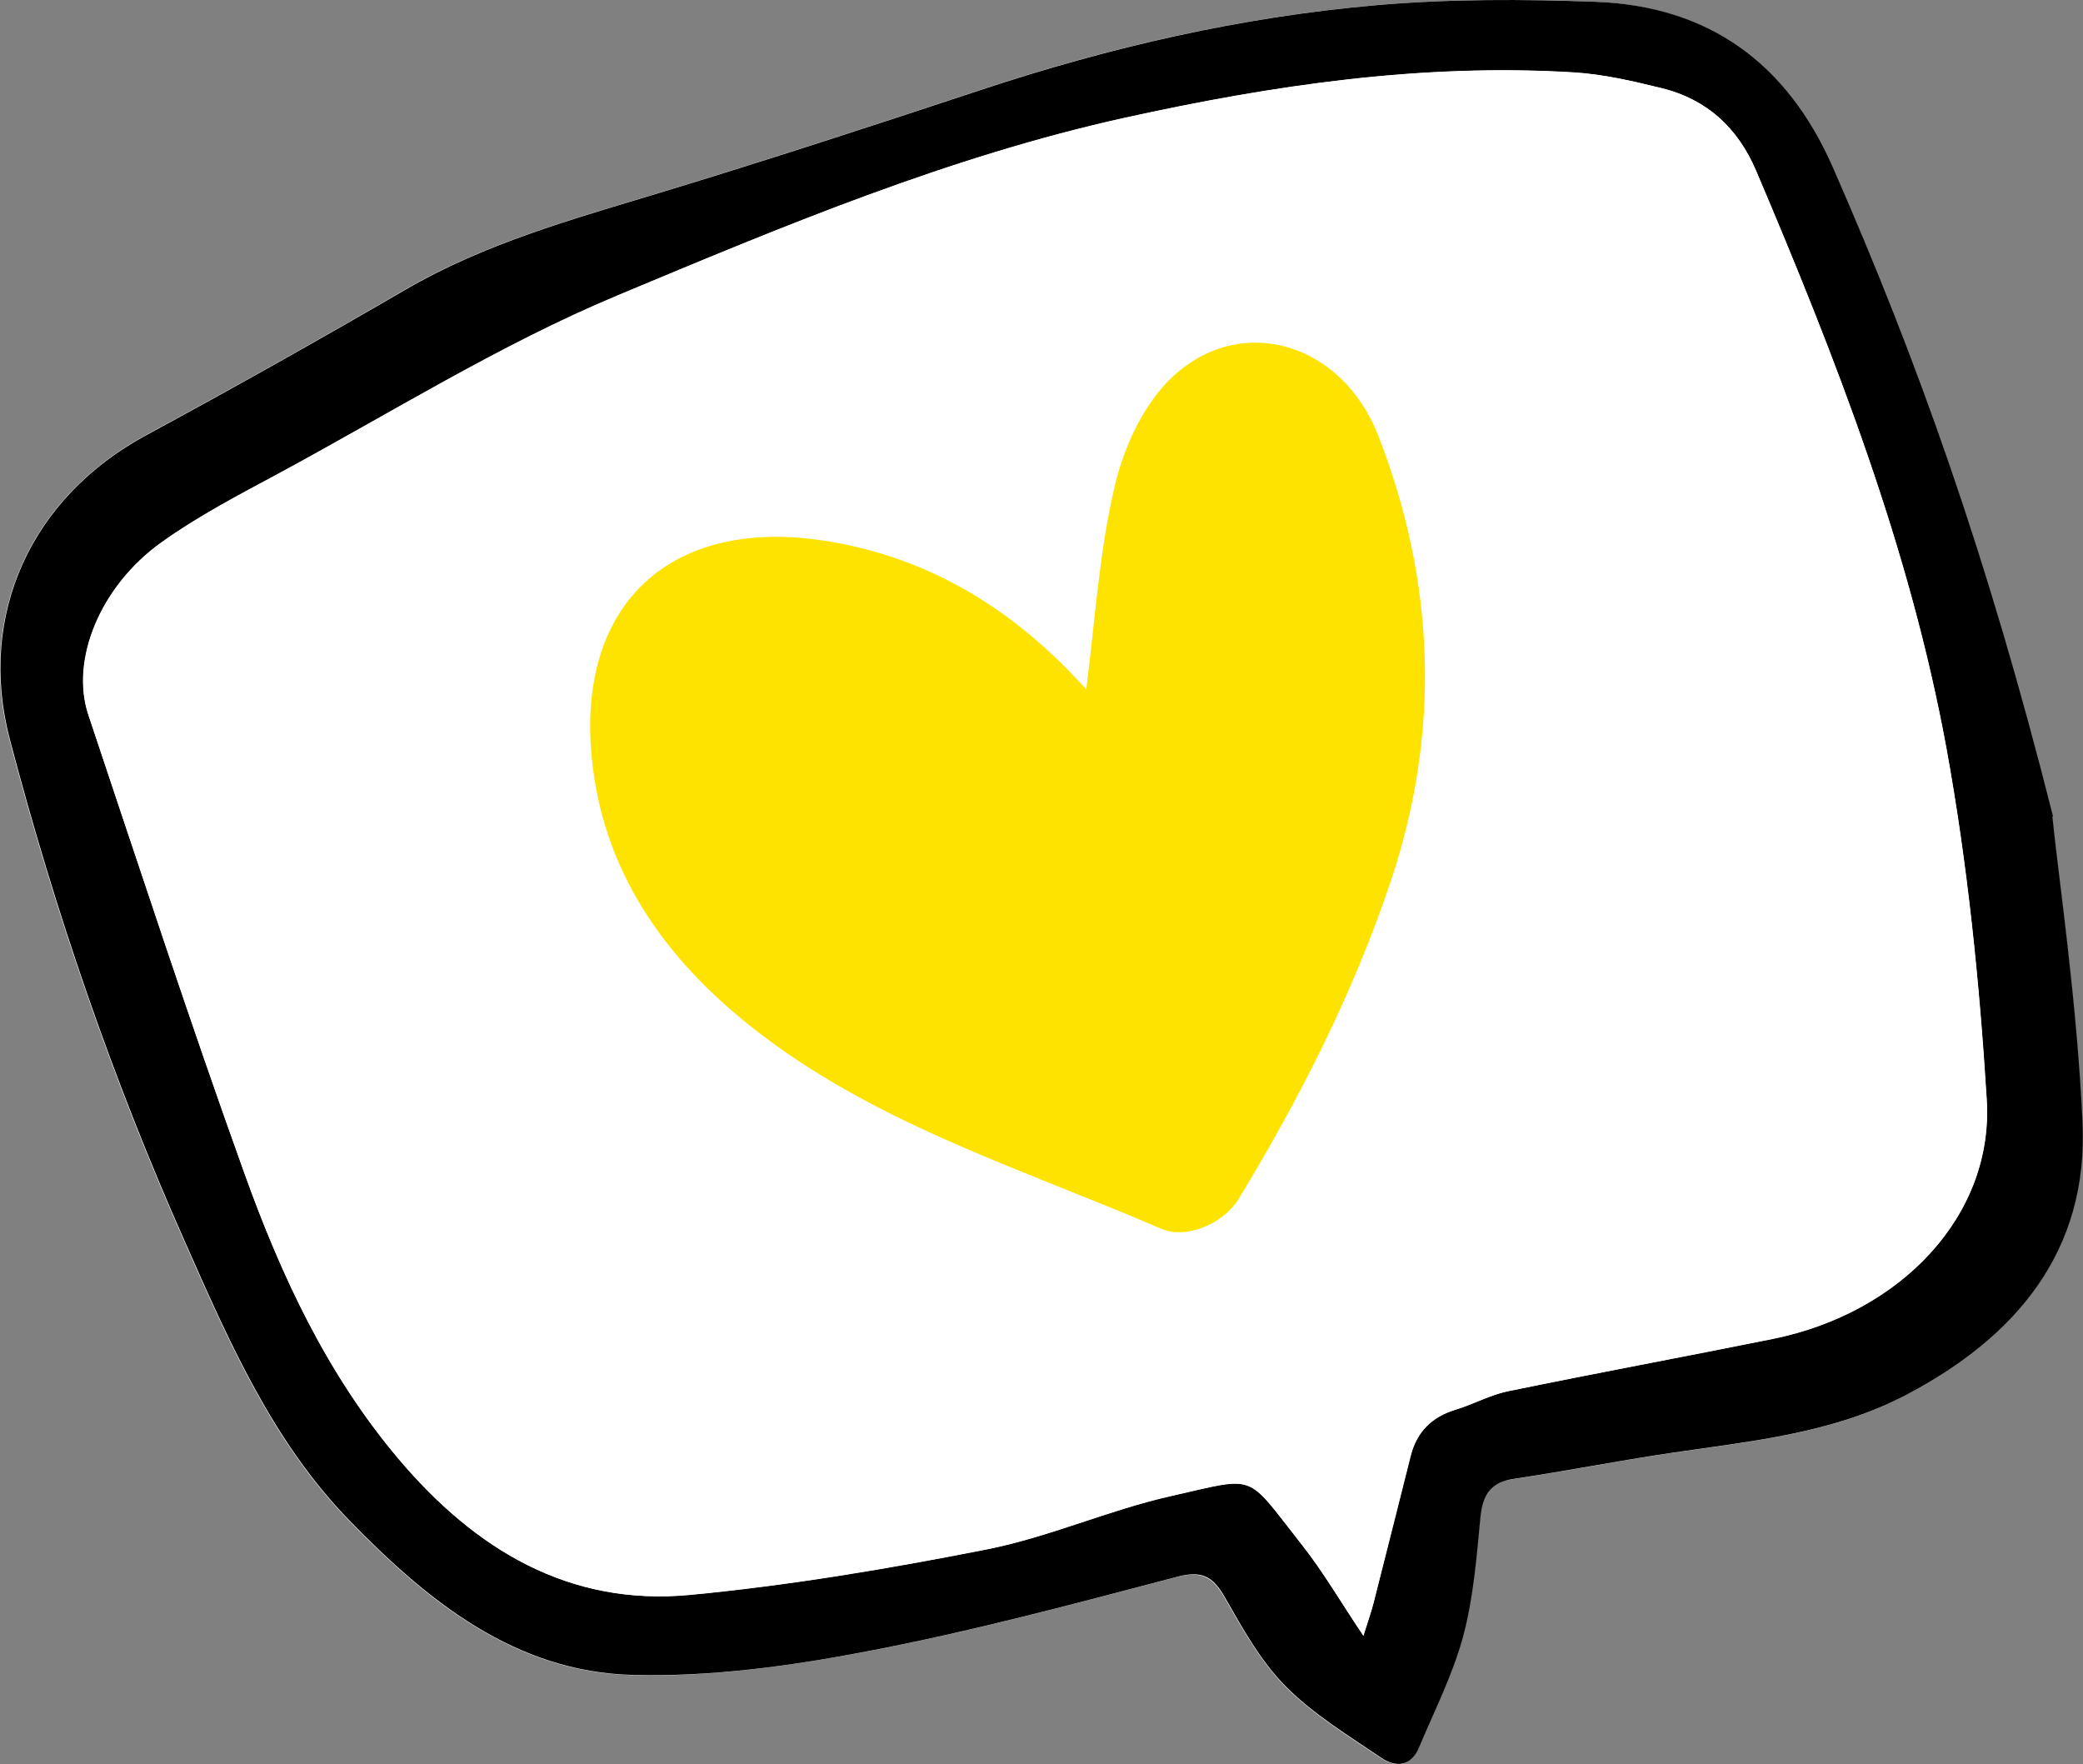
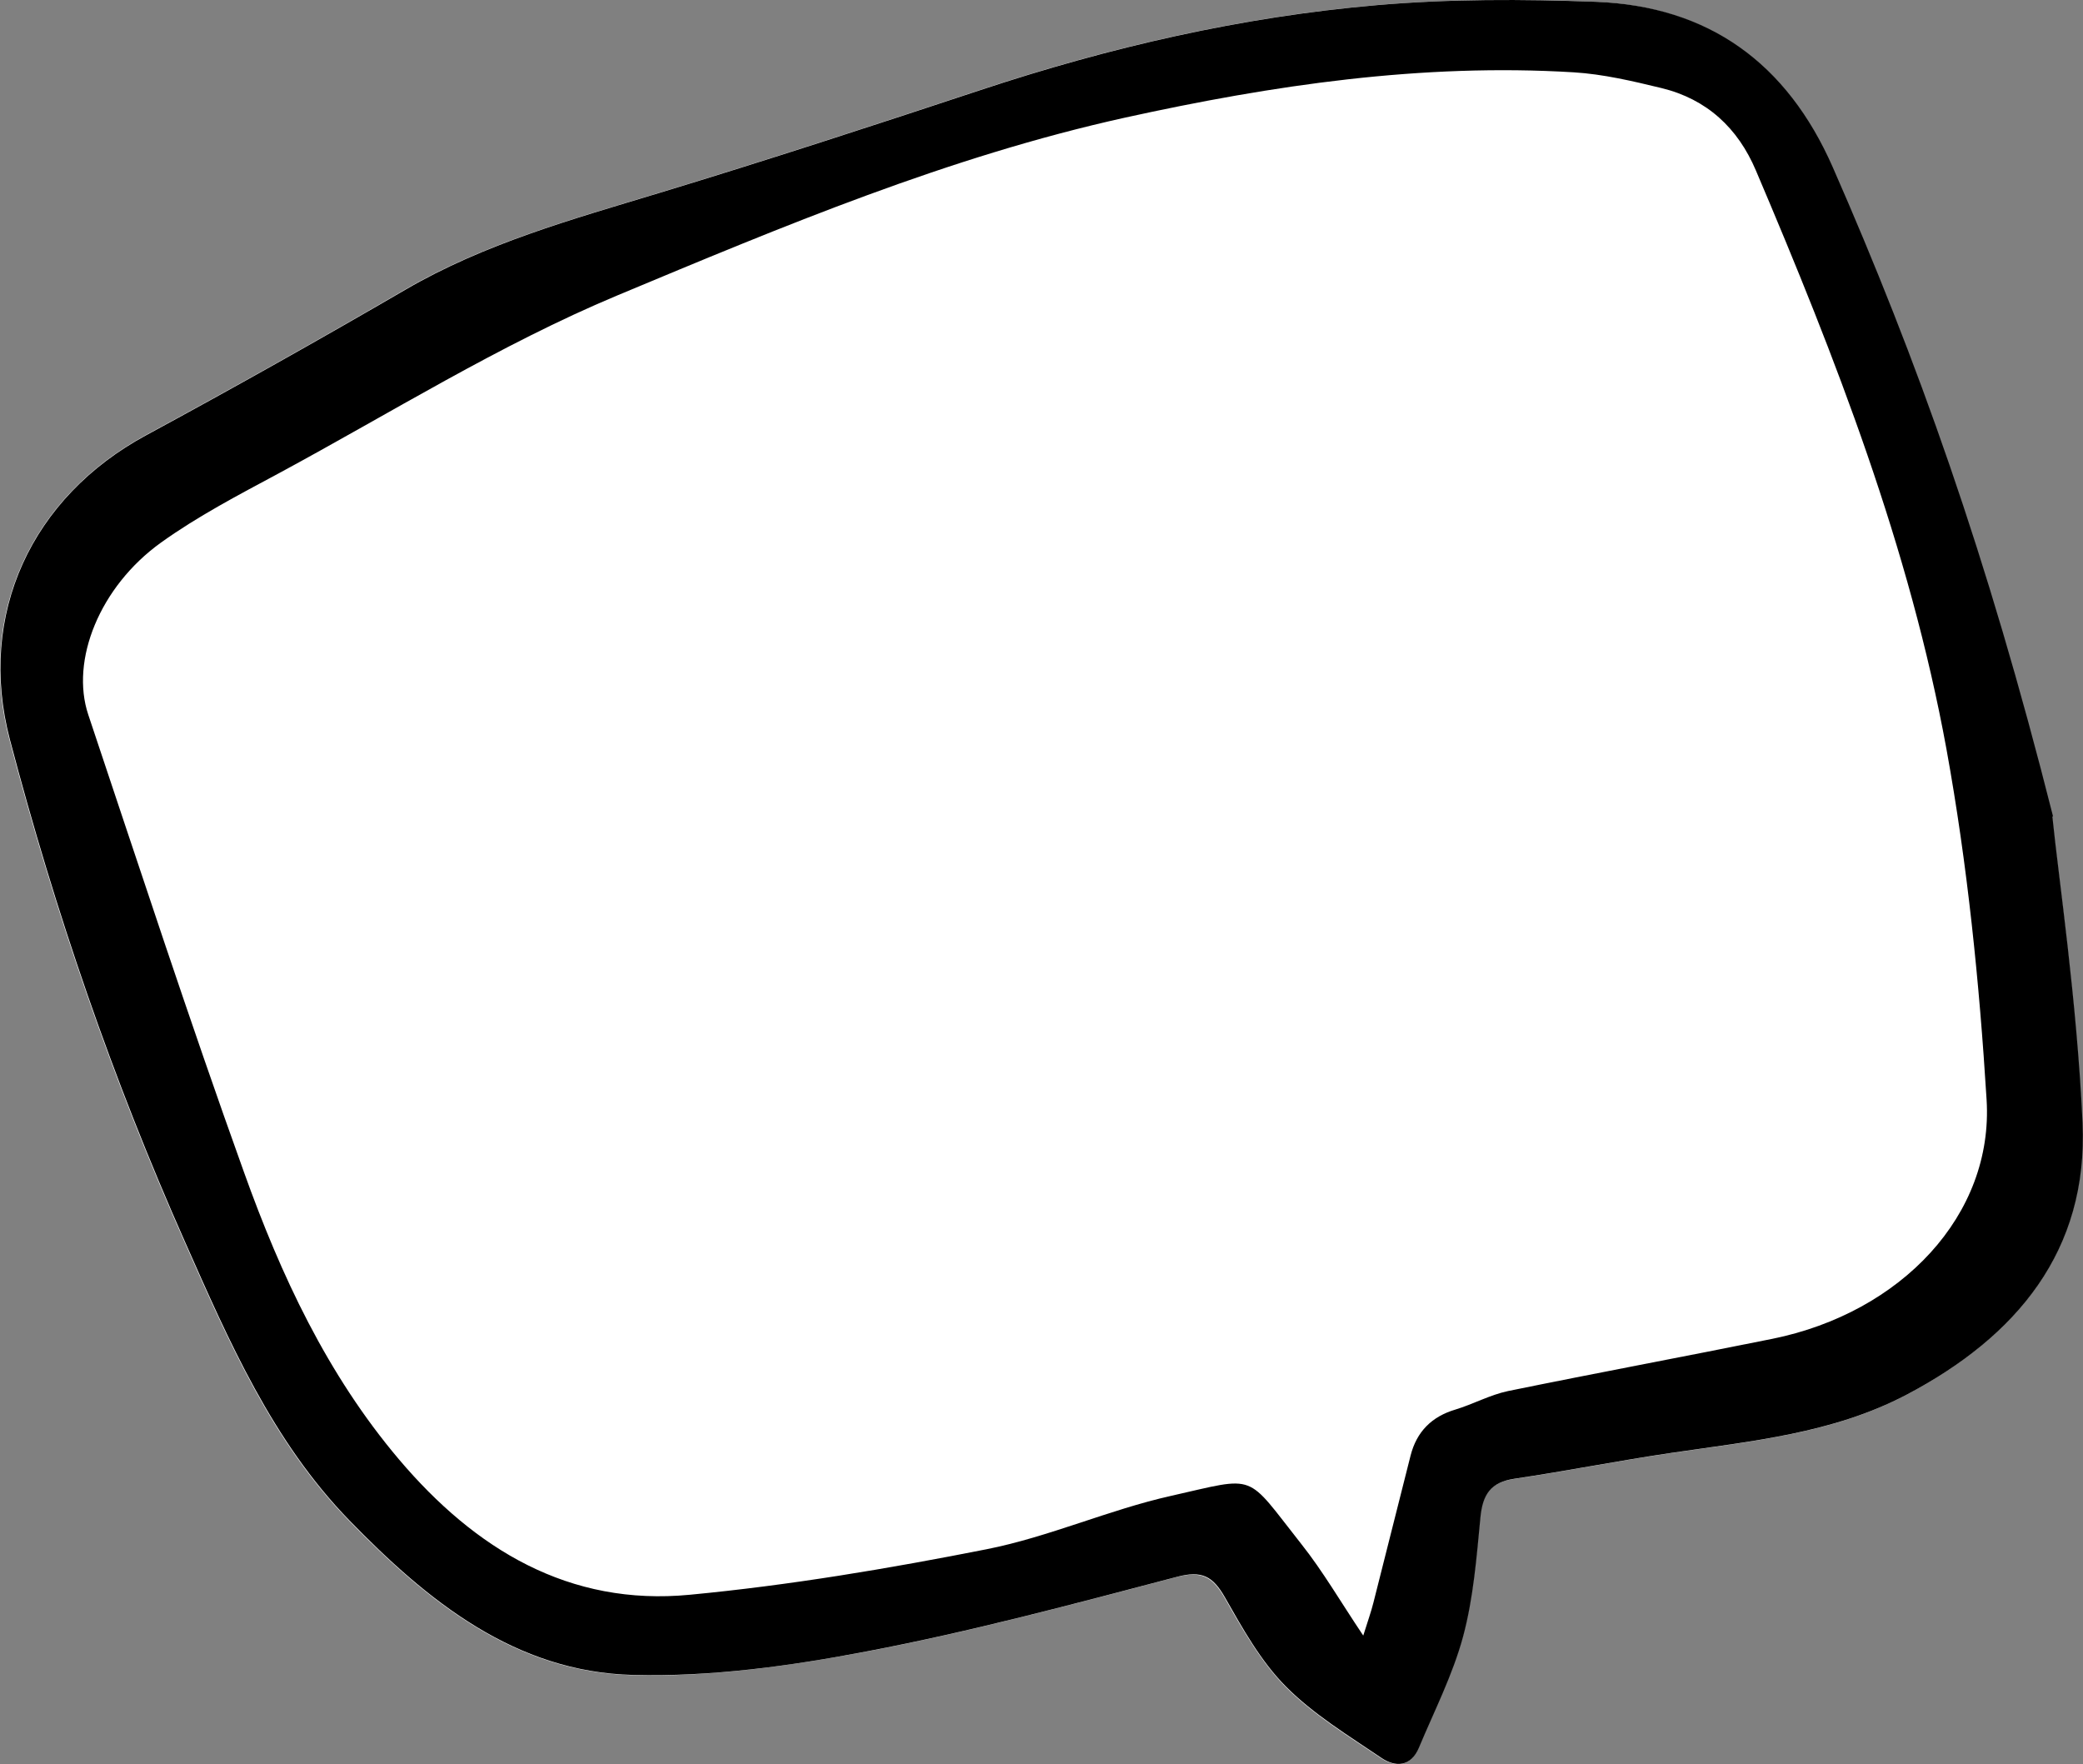
<svg xmlns="http://www.w3.org/2000/svg" id="Ebene_2" data-name="Ebene 2" viewBox="0 0 92.47 78.31">
  <rect x="0" y="0" width="92.47" height="78.31" fill="#808080" stroke="none" />
  <defs>
    <style>
      .cls-1 {
        fill: #fff;
      }

      .cls-2 {
        fill: #ffe300;
      }
    </style>
  </defs>
  <g id="Ebene_2-2" data-name="Ebene 2">
    <g>
      <path class="cls-1" d="M91.11,36.24c-2.93-11.62-6.05-20.33-9.78-28.82-2.02-4.61-5.51-7.14-10.52-7.34-3.24-.13-6.5-.13-9.73.15-6.01.52-11.86,1.87-17.59,3.77-4.74,1.57-9.49,3.12-14.27,4.57-3.86,1.17-7.74,2.24-11.27,4.3-3.79,2.21-7.63,4.36-11.49,6.45C1.38,22.08-1.04,27.29.42,32.84c2.01,7.64,4.57,15.09,7.78,22.31,1.95,4.4,3.87,8.83,7.29,12.35,3.48,3.58,7.36,6.73,12.59,6.86,3.44.09,6.95-.4,10.35-1.04,4.64-.88,9.21-2.11,13.78-3.31,1.12-.29,1.61-.03,2.15.91.79,1.39,1.6,2.83,2.7,3.95,1.23,1.24,2.77,2.18,4.24,3.17.62.42,1.32.41,1.67-.45.67-1.64,1.5-3.24,1.96-4.93.46-1.71.6-3.52.77-5.29.1-1.02.45-1.56,1.51-1.72,2.31-.34,4.61-.8,6.92-1.14,3.58-.53,7.2-.86,10.49-2.59,4.88-2.57,8.07-6.38,7.81-12.08-.25-5.43-1.05-10.84-1.34-13.59h.02Z" />
-       <path d="M91.11,36.24c.28,2.76,1.09,8.16,1.34,13.59.26,5.7-2.93,9.51-7.81,12.08-3.29,1.73-6.91,2.06-10.49,2.59-2.31.34-4.61.8-6.92,1.14-1.06.16-1.41.7-1.51,1.72-.17,1.77-.31,3.58-.77,5.29-.46,1.7-1.28,3.3-1.96,4.93-.36.86-1.05.87-1.67.45-1.46-.99-3.01-1.93-4.24-3.17-1.11-1.12-1.91-2.56-2.7-3.95-.54-.95-1.03-1.21-2.15-.91-4.57,1.2-9.14,2.43-13.78,3.31-3.4.65-6.91,1.13-10.35,1.04-5.23-.13-9.11-3.28-12.59-6.86-3.42-3.52-5.34-7.95-7.29-12.35-3.21-7.22-5.77-14.67-7.78-22.31-1.46-5.55.96-10.76,6.05-13.51,3.86-2.09,7.69-4.24,11.49-6.45,3.53-2.06,7.41-3.13,11.27-4.3,4.78-1.45,9.53-3,14.27-4.57,5.73-1.9,11.58-3.25,17.59-3.77,3.22-.28,6.49-.27,9.73-.15,5.01.19,8.49,2.72,10.52,7.34,3.73,8.5,6.85,17.2,9.78,28.82h-.03ZM60.52,72.6c.21-.67.35-1.06.45-1.46.55-2.17,1.1-4.35,1.65-6.53.27-1.06.94-1.73,1.99-2.04.79-.24,1.53-.65,2.33-.82,3.91-.8,7.83-1.53,11.74-2.32,5.72-1.16,9.83-5.5,9.51-10.62-.32-5.2-.85-10.43-1.78-15.55-1.63-8.93-4.92-17.37-8.46-25.69-.8-1.89-2.18-3.17-4.19-3.66-1.28-.31-2.59-.62-3.9-.7-6.74-.41-13.36.57-19.91,2.01-7.83,1.73-15.21,4.83-22.56,7.9-5.21,2.18-10.06,5.22-15.05,7.91-1.77.95-3.57,1.89-5.2,3.06-2.71,1.95-4.03,5.22-3.22,7.64,2.27,6.78,4.49,13.57,6.91,20.3,1.64,4.58,3.69,8.98,6.88,12.75,3.38,3.99,7.55,6.53,12.92,6.01,4.42-.42,8.82-1.16,13.17-2.02,2.78-.55,5.42-1.75,8.19-2.37,3.87-.87,3.26-1.05,5.78,2.14.96,1.21,1.74,2.56,2.74,4.05h0Z" />
-       <path class="cls-1" d="M60.52,72.6c-1-1.49-1.78-2.83-2.74-4.05-2.52-3.19-1.92-3.01-5.78-2.14-2.77.62-5.41,1.82-8.19,2.37-4.36.86-8.76,1.6-13.17,2.02-5.38.51-9.54-2.02-12.92-6.01-3.19-3.76-5.24-8.17-6.88-12.75-2.42-6.73-4.64-13.52-6.91-20.3-.81-2.42.51-5.69,3.22-7.64,1.63-1.17,3.43-2.1,5.2-3.06,4.99-2.69,9.84-5.73,15.05-7.91,7.34-3.08,14.73-6.17,22.56-7.9,6.56-1.45,13.17-2.42,19.91-2.01,1.31.08,2.62.38,3.9.7,2.01.49,3.38,1.77,4.19,3.66,3.54,8.33,6.83,16.76,8.46,25.69.93,5.12,1.46,10.35,1.78,15.55.31,5.12-3.79,9.47-9.51,10.62-3.91.79-7.83,1.51-11.74,2.32-.8.16-1.54.58-2.33.82-1.06.32-1.72.98-1.99,2.04-.55,2.17-1.09,4.35-1.65,6.53-.1.4-.24.78-.45,1.46h0ZM48.22,30.61c-.18-.19-.49-.52-.8-.84-3-3.08-6.56-5.1-10.85-5.76-6.76-1.04-10.94,2.76-10.32,9.53.47,5.11,3.25,9.01,7.13,12.08,5.4,4.26,11.97,6.26,18.17,8.94,1.14.49,2.79-.28,3.42-1.32,2.72-4.48,5.09-9.13,6.76-14.11,2.23-6.66,1.97-13.28-.55-19.77-1.61-4.14-6.06-5.46-9.11-2.65-1.29,1.18-2.18,3.11-2.59,4.86-.7,2.95-.87,6.03-1.27,9.05h0Z" />
-       <path class="cls-2" d="M48.22,30.61c.39-3.02.57-6.09,1.27-9.05.41-1.75,1.3-3.67,2.59-4.86,3.05-2.81,7.5-1.49,9.11,2.65,2.52,6.48,2.78,13.11.55,19.77-1.67,4.98-4.04,9.63-6.76,14.11-.63,1.04-2.28,1.81-3.42,1.32-6.2-2.68-12.77-4.67-18.17-8.94-3.89-3.07-6.67-6.97-7.13-12.08-.62-6.77,3.56-10.57,10.32-9.53,4.28.66,7.84,2.69,10.85,5.76.31.32.62.65.8.84h-.01Z" />
+       <path d="M91.11,36.24c.28,2.76,1.09,8.16,1.34,13.59.26,5.7-2.93,9.51-7.81,12.08-3.29,1.73-6.91,2.06-10.49,2.59-2.31.34-4.61.8-6.92,1.14-1.06.16-1.41.7-1.51,1.72-.17,1.77-.31,3.58-.77,5.29-.46,1.7-1.28,3.3-1.96,4.93-.36.86-1.05.87-1.67.45-1.46-.99-3.01-1.93-4.24-3.17-1.11-1.12-1.91-2.56-2.7-3.95-.54-.95-1.03-1.21-2.15-.91-4.57,1.2-9.14,2.43-13.78,3.31-3.4.65-6.91,1.13-10.35,1.04-5.23-.13-9.11-3.28-12.59-6.86-3.42-3.52-5.34-7.95-7.29-12.35-3.21-7.22-5.77-14.67-7.78-22.31-1.46-5.55.96-10.76,6.05-13.51,3.86-2.09,7.69-4.24,11.49-6.45,3.53-2.06,7.41-3.13,11.27-4.3,4.78-1.45,9.53-3,14.27-4.57,5.73-1.9,11.58-3.25,17.59-3.77,3.22-.28,6.49-.27,9.73-.15,5.01.19,8.49,2.72,10.52,7.34,3.73,8.5,6.85,17.2,9.78,28.82h-.03M60.52,72.6c.21-.67.35-1.06.45-1.46.55-2.17,1.1-4.35,1.65-6.53.27-1.06.94-1.73,1.99-2.04.79-.24,1.53-.65,2.33-.82,3.91-.8,7.83-1.53,11.74-2.32,5.72-1.16,9.83-5.5,9.51-10.62-.32-5.2-.85-10.43-1.78-15.55-1.63-8.93-4.92-17.37-8.46-25.69-.8-1.89-2.18-3.17-4.19-3.66-1.28-.31-2.59-.62-3.9-.7-6.74-.41-13.36.57-19.91,2.01-7.83,1.73-15.21,4.83-22.56,7.9-5.21,2.18-10.06,5.22-15.05,7.91-1.77.95-3.57,1.89-5.2,3.06-2.71,1.95-4.03,5.22-3.22,7.64,2.27,6.78,4.49,13.57,6.91,20.3,1.64,4.58,3.69,8.98,6.88,12.75,3.38,3.99,7.55,6.53,12.92,6.01,4.42-.42,8.82-1.16,13.17-2.02,2.78-.55,5.42-1.75,8.19-2.37,3.87-.87,3.26-1.05,5.78,2.14.96,1.21,1.74,2.56,2.74,4.05h0Z" />
    </g>
  </g>
</svg>